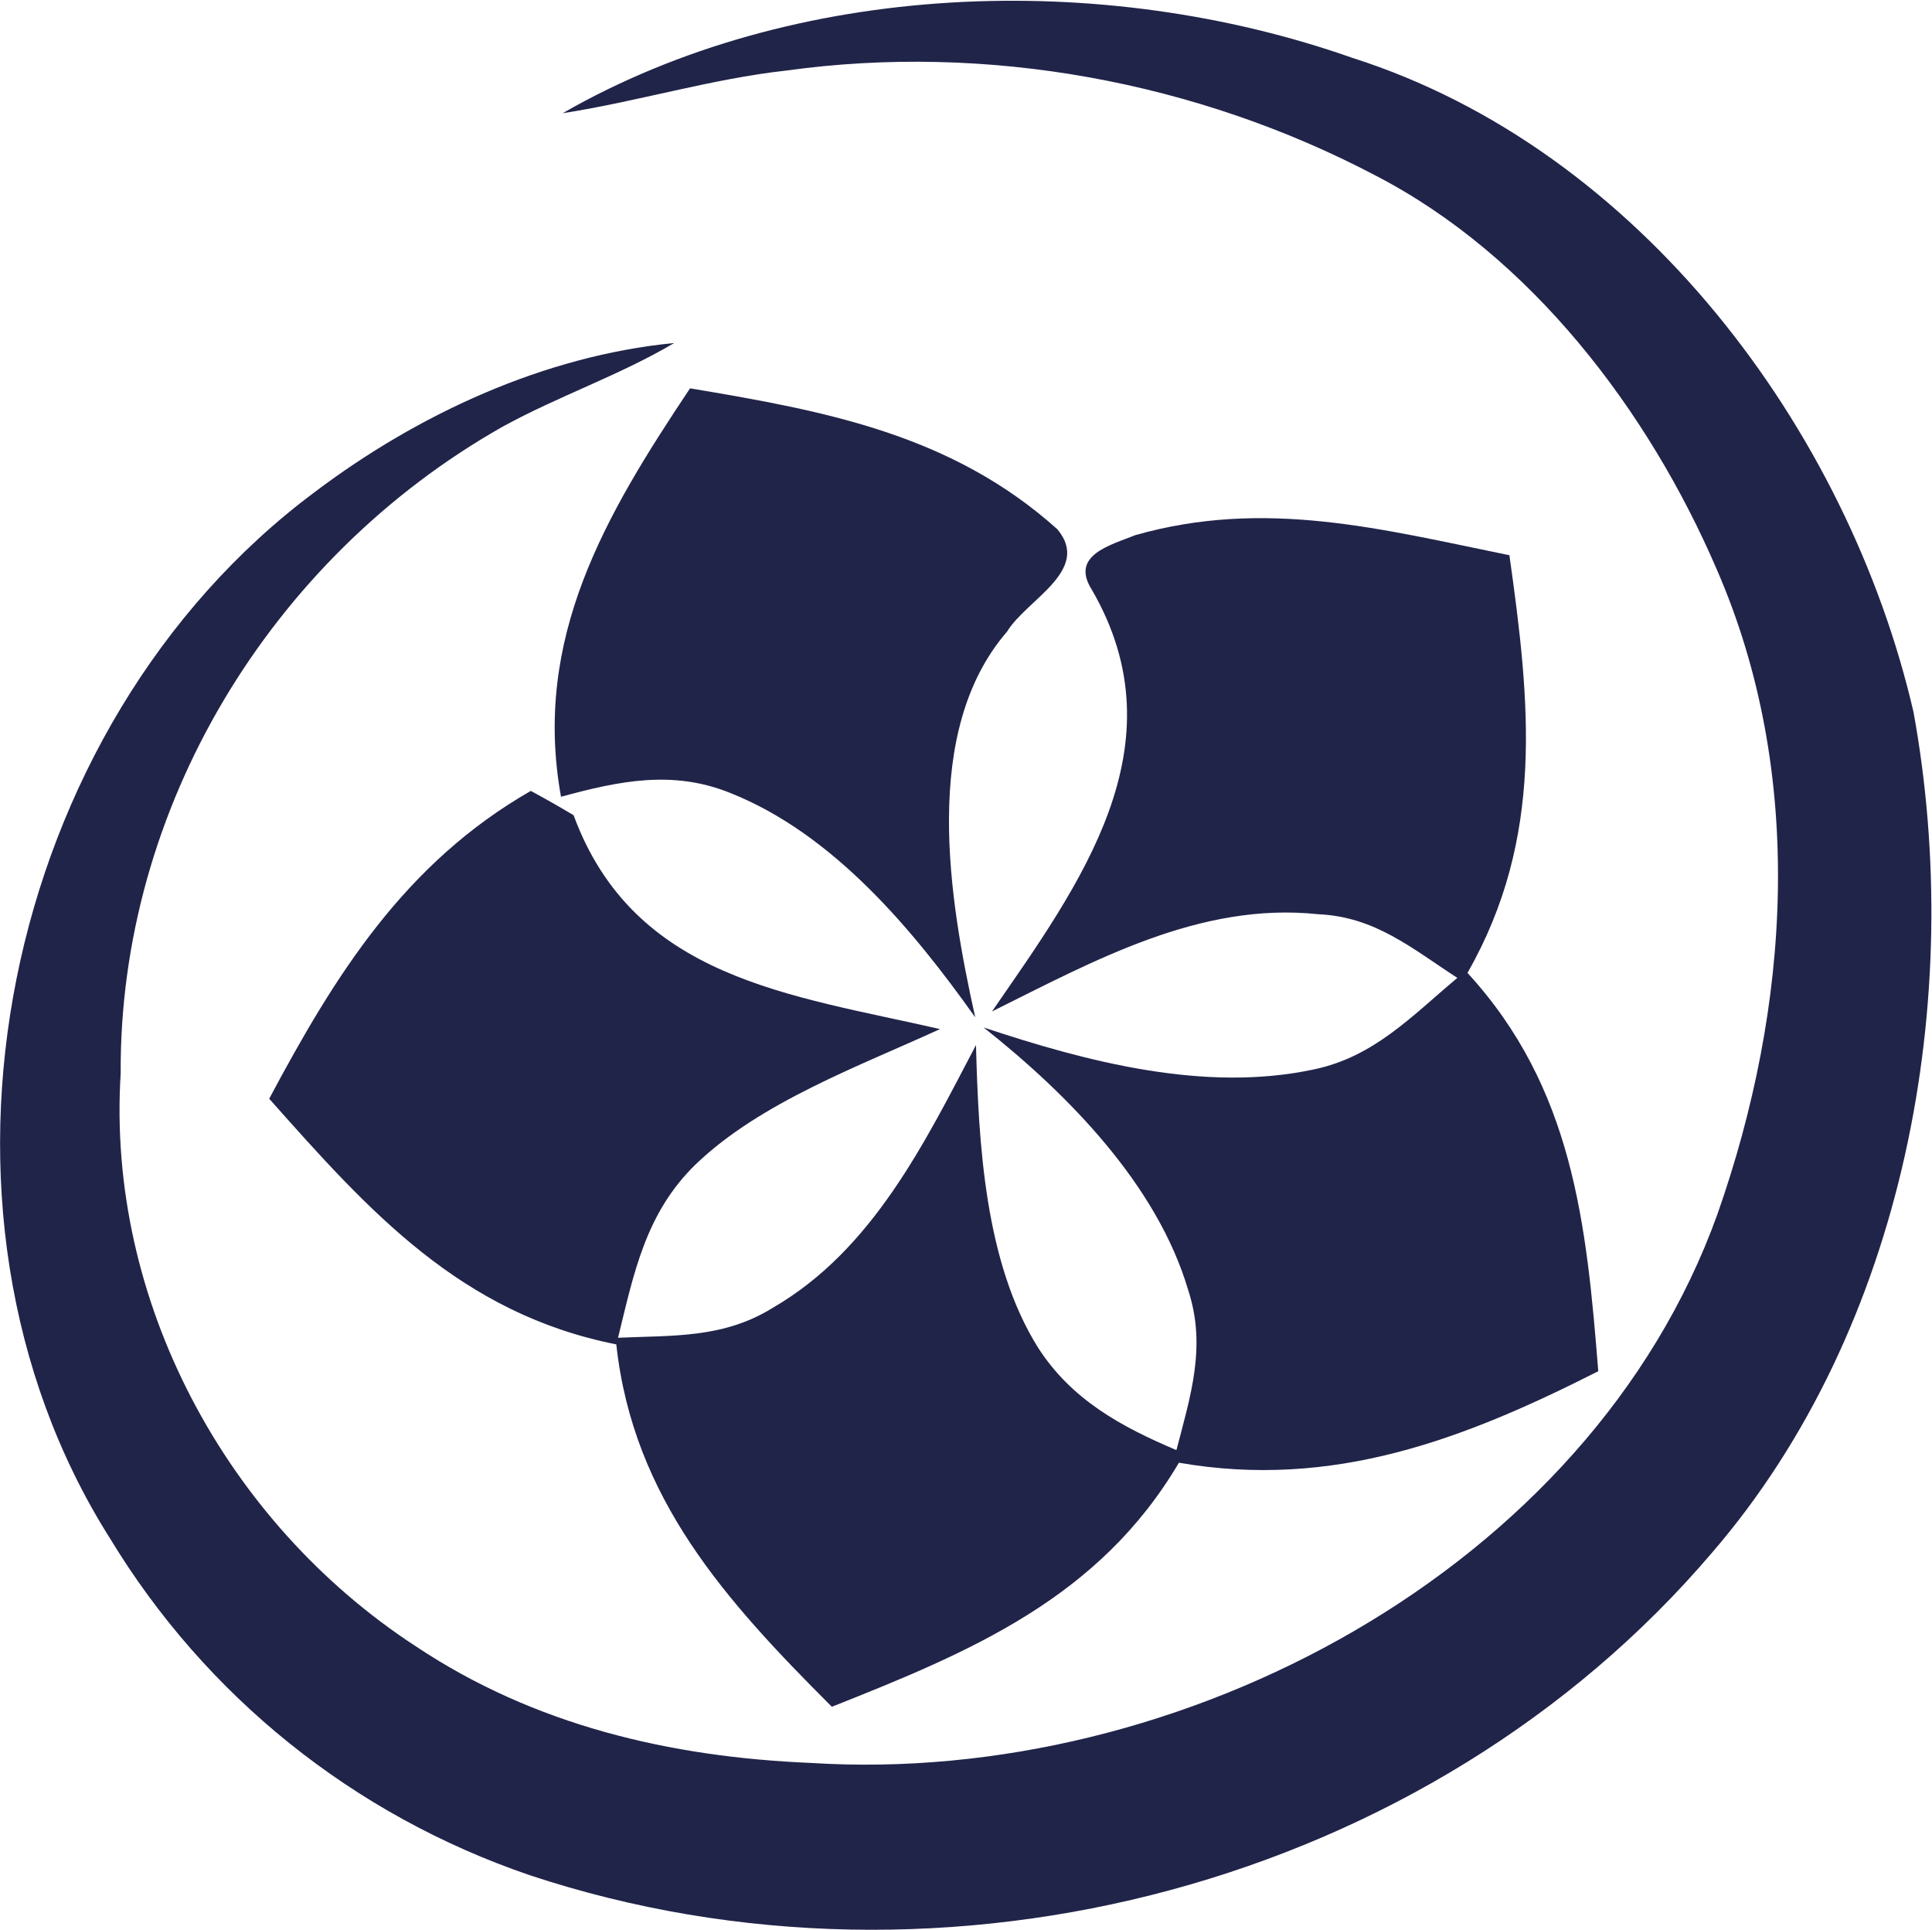
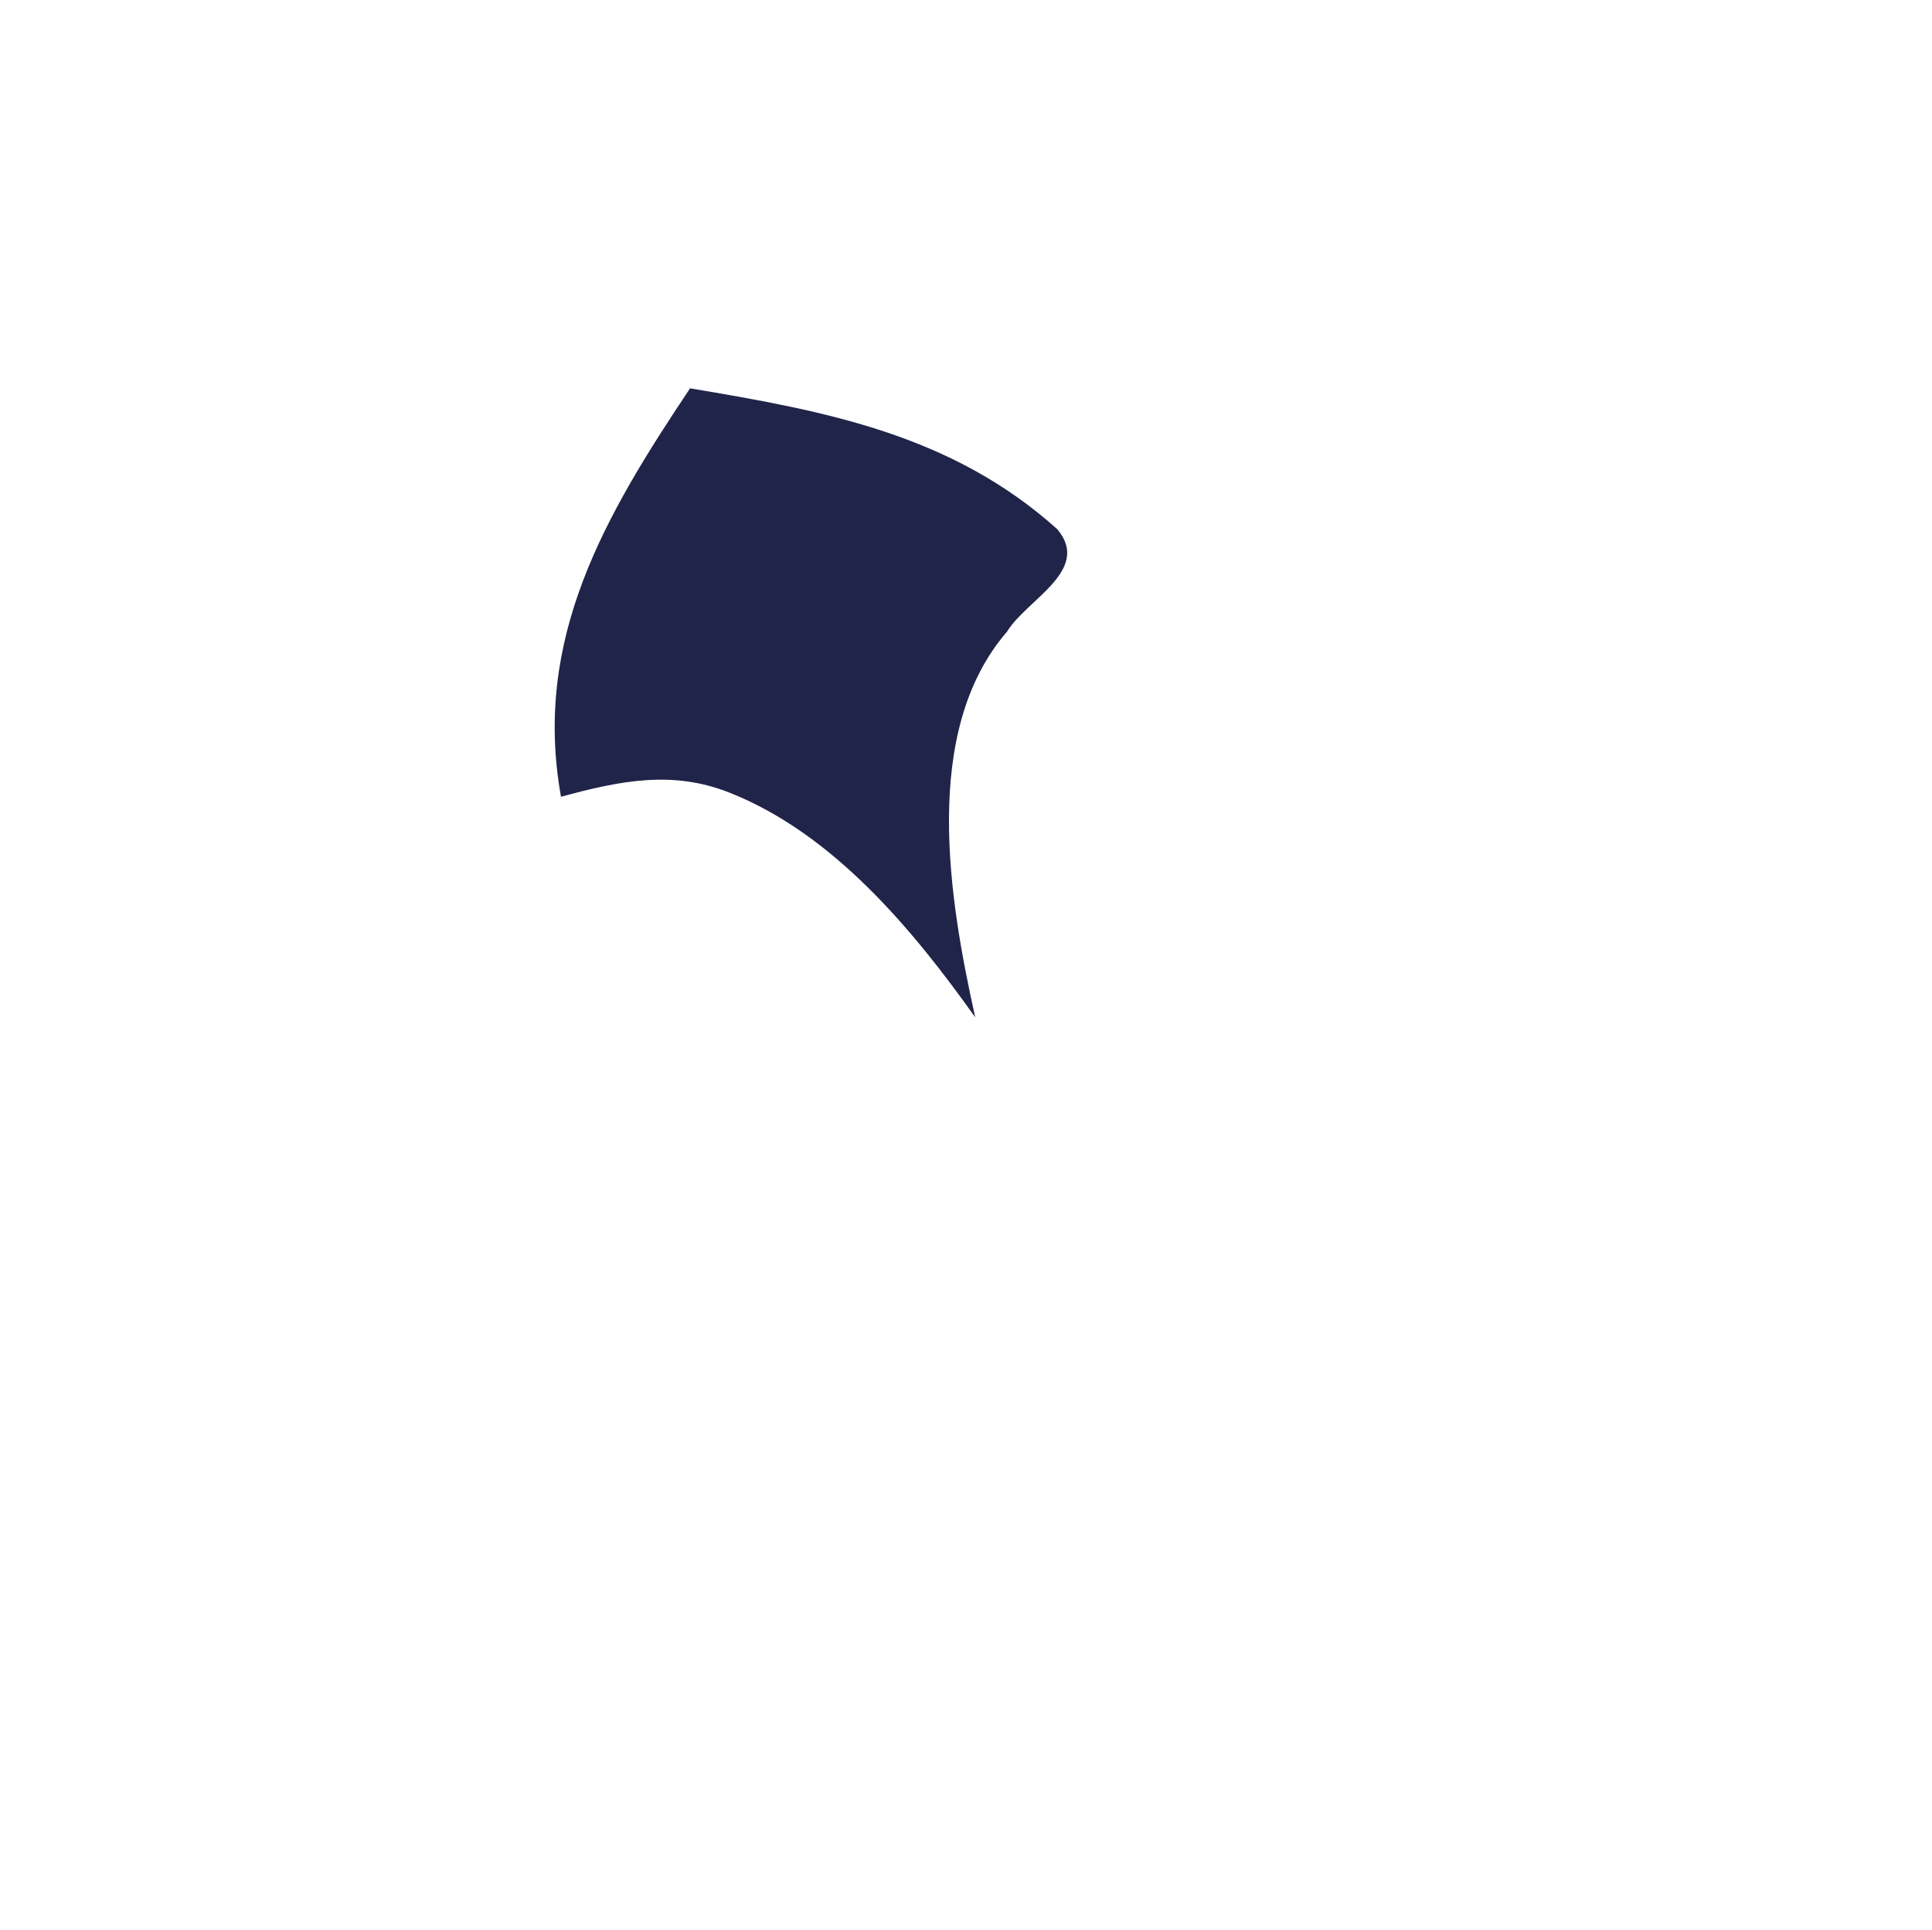
<svg xmlns="http://www.w3.org/2000/svg" version="1.2" viewBox="0 0 1548 1546" width="1548" height="1546">
  <title>CAM</title>
  <style>
		.s0 { fill: #212449 } 
	</style>
-   <path class="s0" d="m1083.7 46.4c229.8 73.2 397.1 297.6 449.5 524.1 41.6 228.4-6.1 493.1-161.3 673.2-226.4 266-614.7 368.8-947.3 258.6-141.7-48.3-260-143.7-336.6-270.1-167.3-264.7-86.7-651 163.9-837.8 82.7-62.5 184.1-109.5 288.3-119.6-44.4 26.2-92.7 42.4-137.8 67.2-186.1 105.5-307 305.7-305.7 518-11.4 181.4 84 359.5 236.5 458.9 94.8 63.2 203.6 88.7 316.5 93.4 296.3 18.8 624.1-155.2 726.3-439.4 58.4-165.9 71.2-352.7-0.7-517.3-54.4-126.3-148.5-250.6-273.4-315.1-143.2-75.3-311.1-106.2-471.7-84-60.5 6.7-118.9 24.8-179.4 34.2 186.1-106.8 432.7-114.8 632.9-44.3z" />
  <path class="s0" d="m552.9 311.1c108.9 18.2 209.7 37 294.3 112.9 27.6 32.9-24.8 56.4-40.3 82-69.2 79.9-46.4 215-25.5 309-49.7-69.9-113.6-147.1-196.9-180-45.7-18.2-88-9.5-135 3.3-22.9-127 35.6-225.7 103.4-327.2z" />
-   <path class="s0" d="m909.7 428.7c104.1-29.6 197.5-4.7 299.7 16.1 16.7 118.3 28.2 226.4-33.6 334.6 84.6 92.1 95.4 200.9 104.8 319.1-107.5 54.5-212.3 94.8-336 73.3-63.8 108.1-165.9 151.1-278.1 195.5-84.7-84.7-159.2-166.6-172.7-290.3-124.9-24.8-198.2-106.8-278.1-196.8 53-99.5 108.8-188.8 209.6-246.6q17.5 9.4 34.3 19.5c48.3 131 173.3 143.8 293.6 171.3-64.5 29.6-143.8 58.5-195.6 108.2-40.3 39-49.7 87.3-62.4 139.1 44.3-2 84.6 0.6 124.3-24.2 79.9-46.4 121.6-132.4 162.5-210.3 2.1 77.9 6.8 174 49.8 242.5 26.8 41.7 66.5 63.2 110.8 82 11.4-43.7 24.2-83.3 9.4-128.3-24.8-84-96-156.6-163.9-210.3 82.6 27.5 177.4 52.4 264.7 33.6 48.4-10.1 78.6-43 114.9-73.3-36.3-23.5-65.8-49-111.5-51-94.8-10.1-180.1 37.6-261.4 77.9 70.6-102.1 152.5-213 80-337.9-17.5-27.6 14.7-35.6 34.9-43.7z" />
</svg>